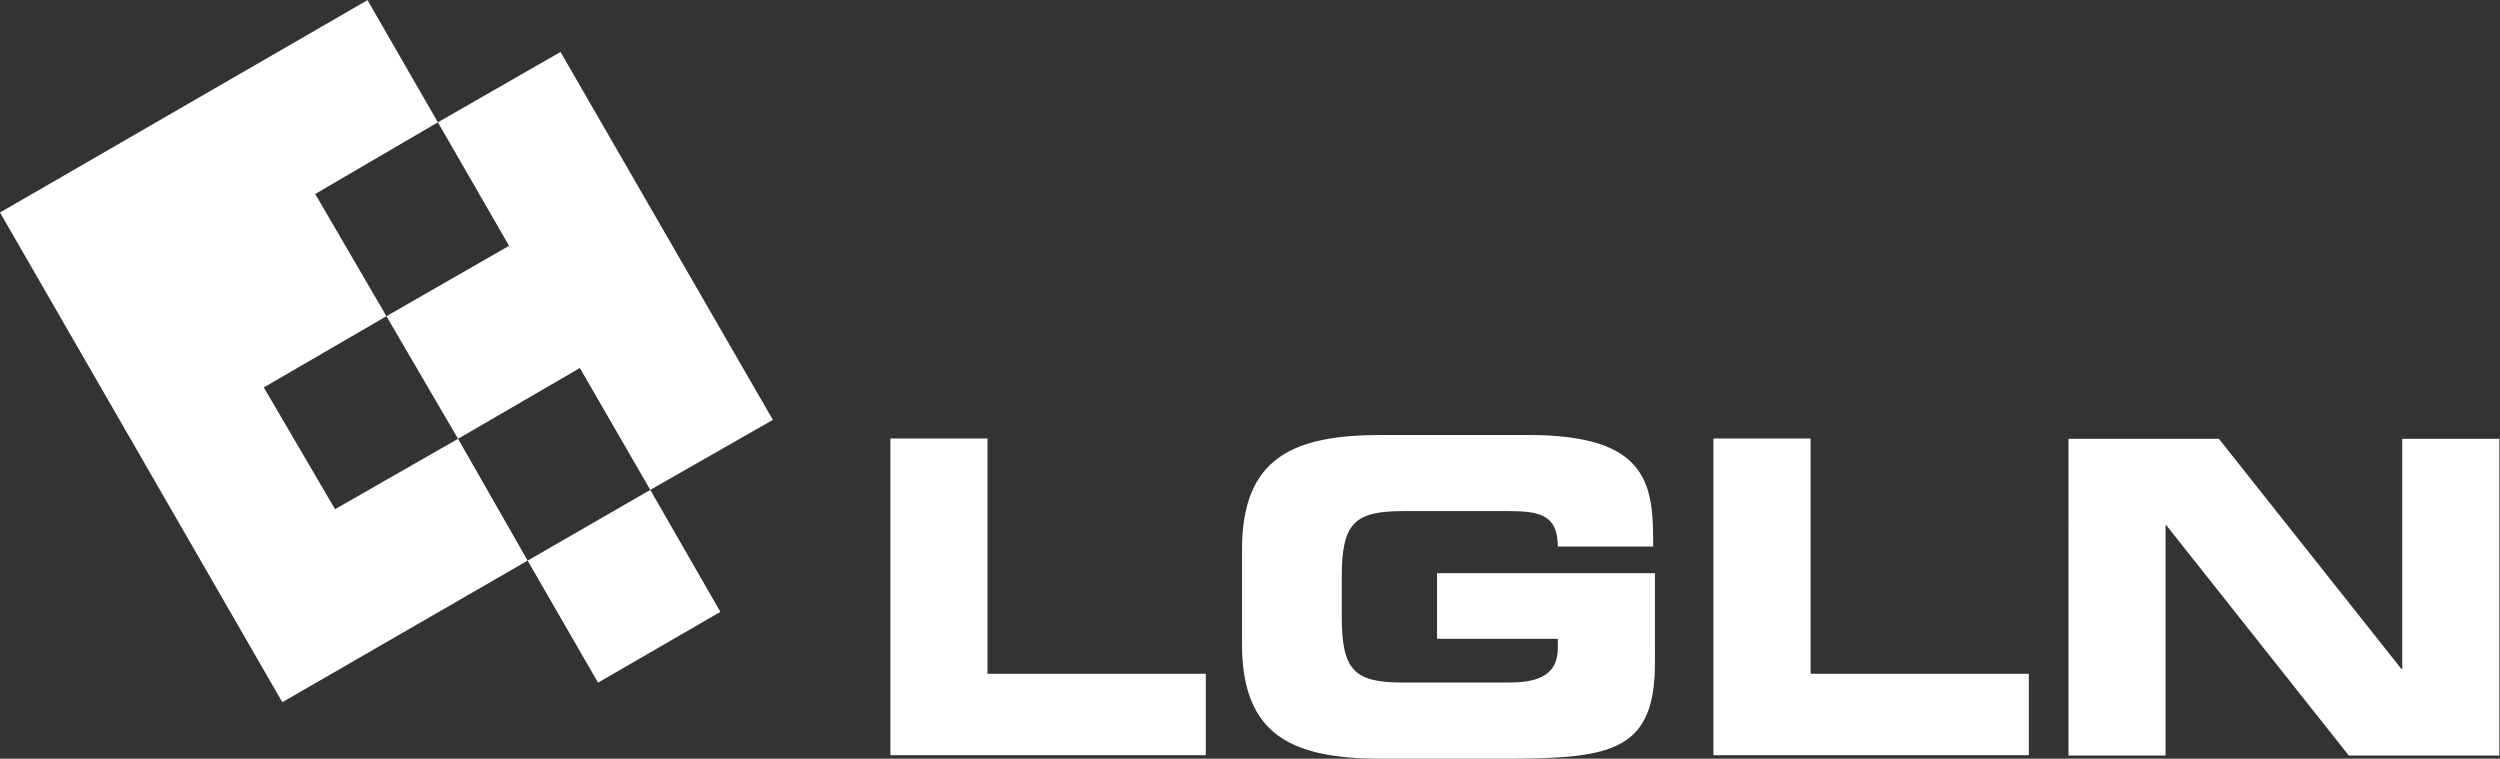
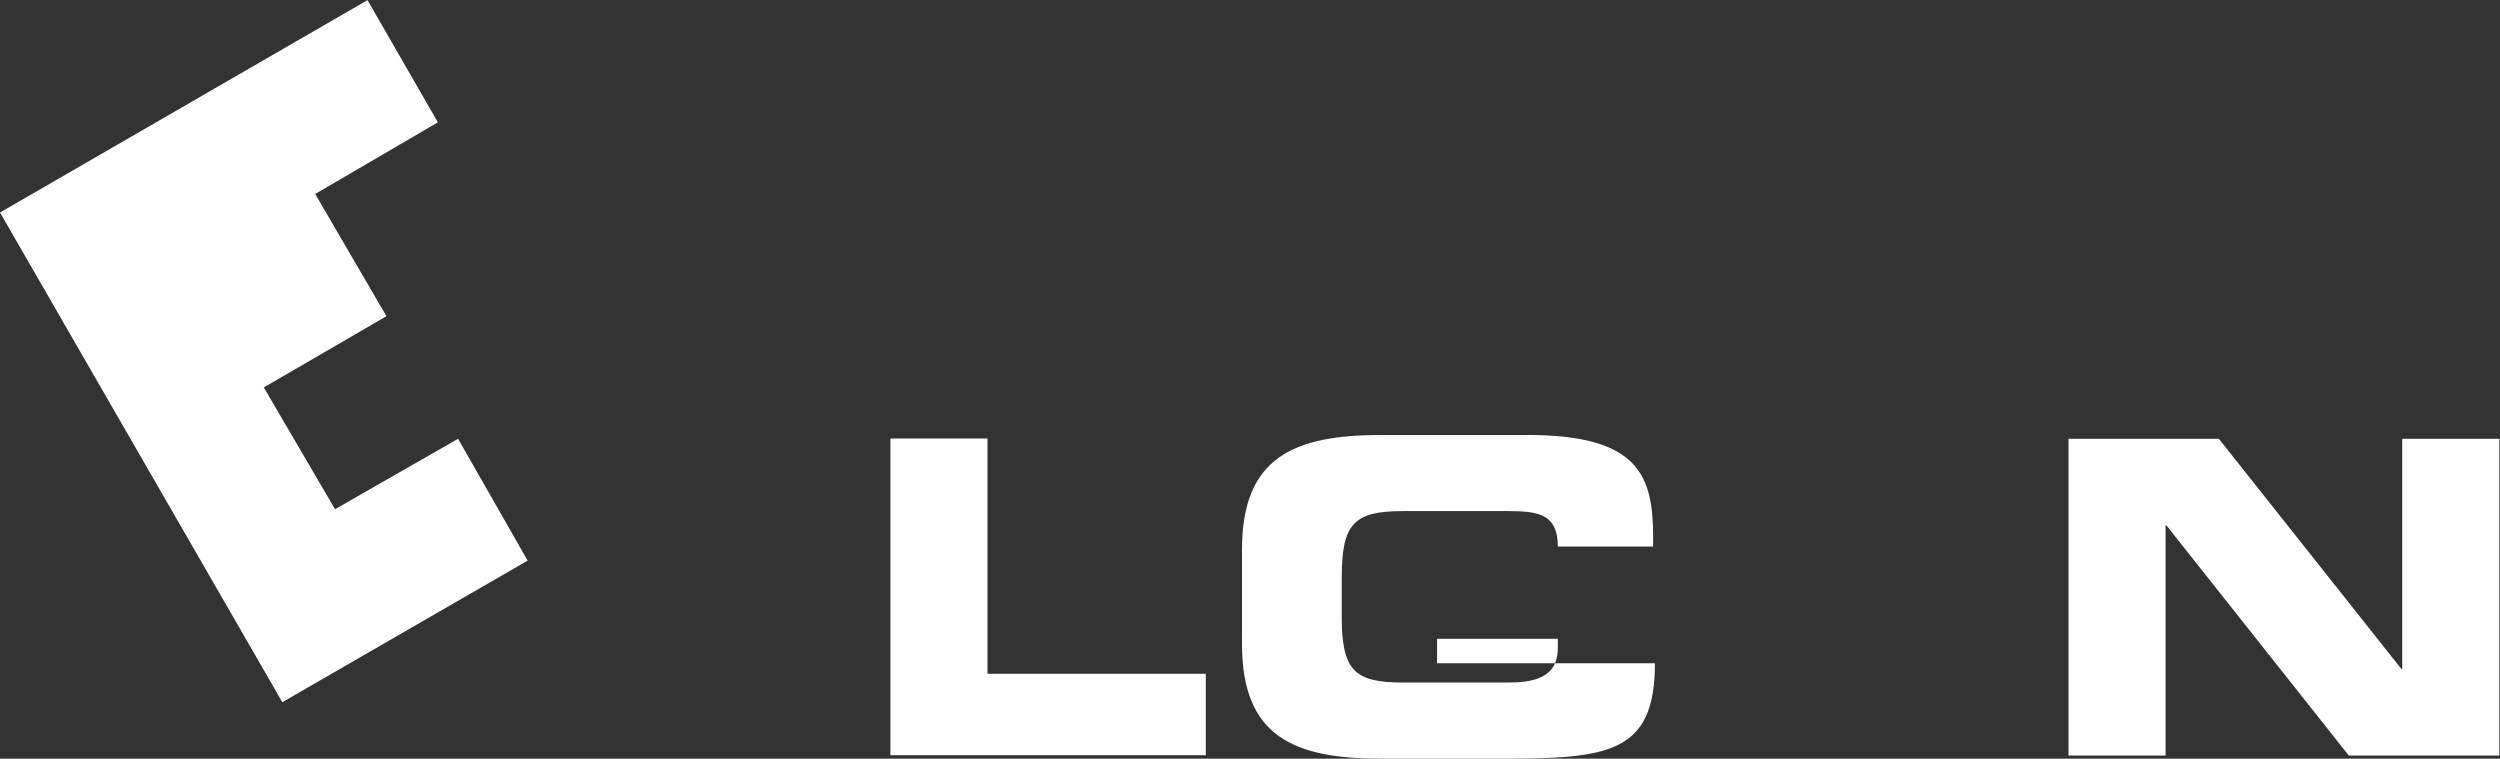
<svg xmlns="http://www.w3.org/2000/svg" xmlns:ns1="http://sodipodi.sourceforge.net/DTD/sodipodi-0.dtd" xmlns:ns2="http://www.inkscape.org/namespaces/inkscape" version="1.1" id="svg10" xml:space="preserve" width="173.587" height="52.68" viewBox="0 0 173.587 52.68" ns1:docname="lgln_logo_white.svg" ns2:version="1.0.2 (e86c8708, 2021-01-15)">
  <rect x="0" y="0" width="173.587" height="52.68" fill="#333333" stroke="none" />
  <ns1:namedview pagecolor="#ffffff" bordercolor="#666666" borderopacity="1" objecttolerance="10" gridtolerance="10" guidetolerance="10" ns2:pageopacity="0" ns2:pageshadow="2" ns2:window-width="2560" ns2:window-height="1412" id="namedview22" showgrid="false" ns2:zoom="6.2965664" ns2:cx="86.793335" ns2:cy="26.34" ns2:window-x="1792" ns2:window-y="0" ns2:window-maximized="0" ns2:current-layer="svg10" />
  <defs id="defs14" />
  <g id="g18" transform="matrix(1.333,0,0,-1.333,0,52.68)" style="fill:#ffffff">
    <g id="g20" transform="scale(0.1)" style="fill:#ffffff">
      <path d="M 463.805,1.824 H 628.082 V 44.23 H 514.371 V 166.785 H 463.805 V 1.824" style="fill:#ffffff;fill-opacity:1;fill-rule:evenodd;stroke:none" id="path22" />
-       <path d="M 646.949,59.68 C 646.949,11.398 674.039,0 719.645,0 h 60.808 c 56.973,0 81.582,2.297 81.582,49.695 V 96.633 H 748.559 V 62.449 h 62.89 v -4.812 c 0,-15.926 -13.242,-17.98 -26.465,-17.98 h -53.972 c -25.508,0 -32.11,6.133 -32.11,34.414 v 20.48 c 0,28.262 6.602,34.426 32.11,34.426 h 54.89 c 16.211,0 25.547,-2.051 25.547,-18.457 h 49.649 v 5.234 c 0,32.117 -7.95,52.867 -65.41,52.867 h -76.043 c -45.606,0 -72.696,-11.414 -72.696,-59.707 V 59.68" style="fill:#ffffff;fill-opacity:1;fill-rule:evenodd;stroke:none" id="path24" />
-       <path d="M 892.504,1.824 H 1056.8 V 44.23 H 943.109 V 166.785 H 892.504 V 1.824" style="fill:#ffffff;fill-opacity:1;fill-rule:evenodd;stroke:none" id="path26" />
+       <path d="M 646.949,59.68 C 646.949,11.398 674.039,0 719.645,0 h 60.808 c 56.973,0 81.582,2.297 81.582,49.695 H 748.559 V 62.449 h 62.89 v -4.812 c 0,-15.926 -13.242,-17.98 -26.465,-17.98 h -53.972 c -25.508,0 -32.11,6.133 -32.11,34.414 v 20.48 c 0,28.262 6.602,34.426 32.11,34.426 h 54.89 c 16.211,0 25.547,-2.051 25.547,-18.457 h 49.649 v 5.234 c 0,32.117 -7.95,52.867 -65.41,52.867 h -76.043 c -45.606,0 -72.696,-11.414 -72.696,-59.707 V 59.68" style="fill:#ffffff;fill-opacity:1;fill-rule:evenodd;stroke:none" id="path24" />
      <path d="M 191.43,395.129 0,284.504 147.063,29.426 274.84,103.176 l -36.231,63.457 -64.093,-36.672 -37.106,63.43 63.883,37.105 -37.105,63.652 63.894,37.336 -36.652,63.645" style="fill:#ffffff;fill-opacity:1;fill-rule:evenodd;stroke:none" id="path28" />
-       <path d="m 228.082,331.484 63.887,36.653 110.625,-191.645 -63.867,-36.465 -36.68,63.481 -63.457,-36.875 -37.297,63.863 63.879,36.66 -37.09,64.328" style="fill:#ffffff;fill-opacity:1;fill-rule:evenodd;stroke:none" id="path30" />
-       <path d="M 338.727,140.027 274.84,103.176 311.52,39.617 375.23,76.484 338.727,140.027" style="fill:#ffffff;fill-opacity:1;fill-rule:evenodd;stroke:none" id="path32" />
      <path d="m 1077.46,1.648 h 50.56 V 121.523 h 0.45 l 95,-119.875 h 78.4 V 166.621 H 1251.3 V 46.762 h -0.45 L 1155.8,166.621 h -78.34 V 1.648" style="fill:#ffffff;fill-opacity:1;fill-rule:evenodd;stroke:none" id="path34" />
    </g>
  </g>
</svg>